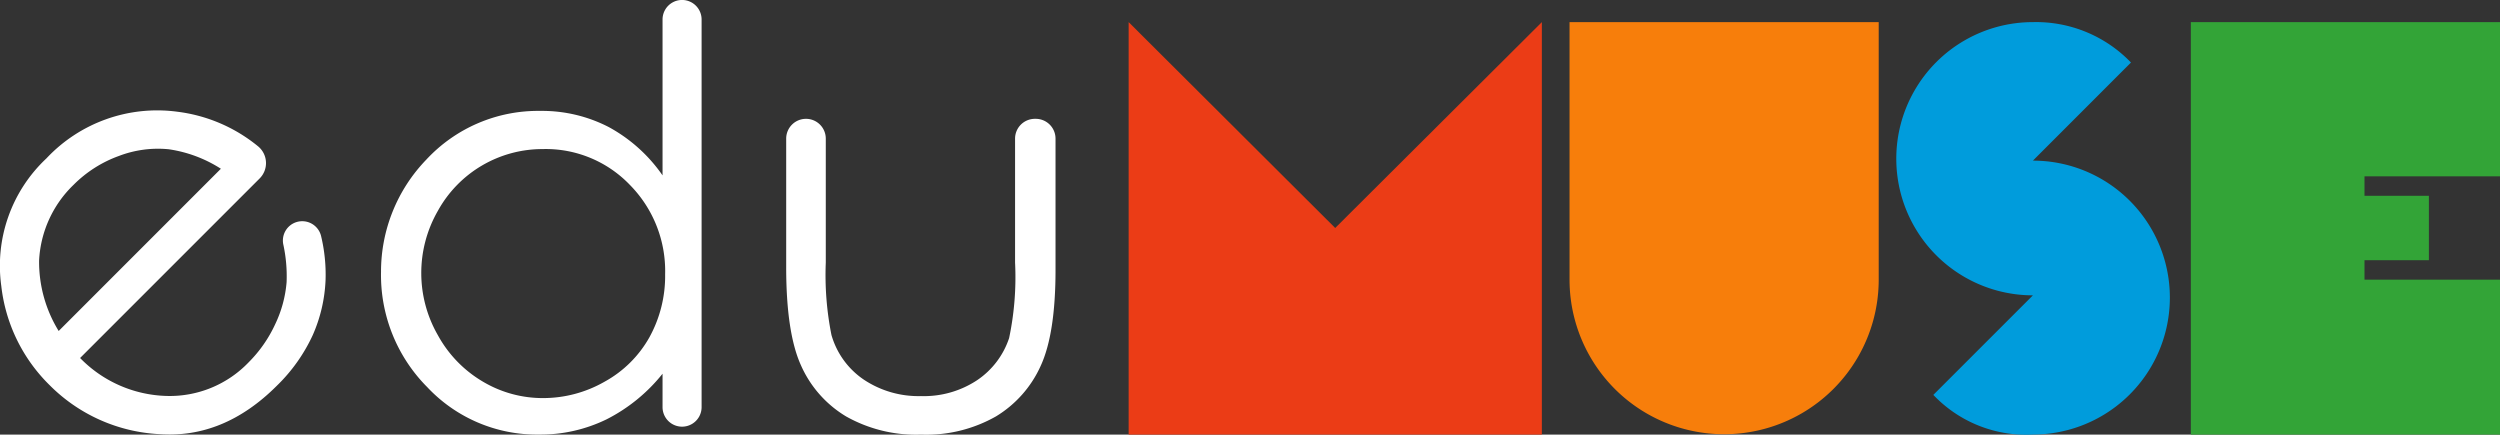
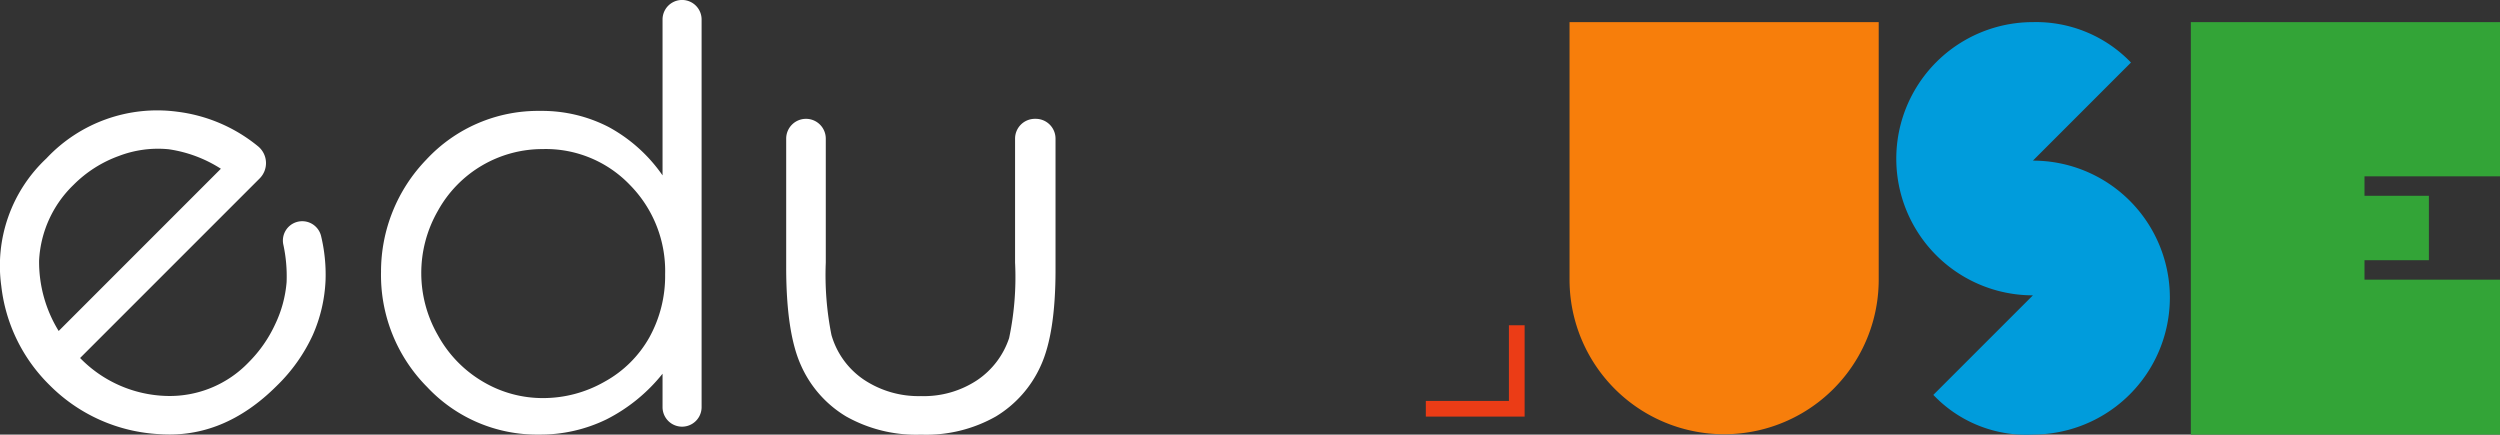
<svg xmlns="http://www.w3.org/2000/svg" width="222.694" height="38.712" viewBox="0 0 222.694 38.712">
  <rect x="0" y="0" width="222.694" height="38.712" fill="#333333" stroke="none" />
  <defs>
    <clipPath id="clip-path">
      <rect id="Rectangle_1" data-name="Rectangle 1" width="222.694" height="38.712" fill="none" />
    </clipPath>
  </defs>
  <g id="Group_2" data-name="Group 2" transform="translate(0 0)">
    <g id="Group_1" data-name="Group 1" transform="translate(0 0)" clip-path="url(#clip-path)">
      <path id="Path_1" data-name="Path 1" d="M26.413,14.905h0a1.727,1.727,0,0,1,2.194,1.271A14.724,14.724,0,0,1,29,20.047a13.46,13.46,0,0,1-1.152,4.948,15.071,15.071,0,0,1-3.186,4.486q-4.746,4.746-10.53,4.311a14.846,14.846,0,0,1-9.707-4.355A14.669,14.669,0,0,1,.114,20.594,13.1,13.1,0,0,1,4.131,9.236,13.525,13.525,0,0,1,15.81,5.077a14.07,14.07,0,0,1,7.158,3.065,1.934,1.934,0,0,1,.155,2.882L7.134,27.013a11.168,11.168,0,0,0,7.7,3.38,9.734,9.734,0,0,0,7.317-3A11.729,11.729,0,0,0,24.514,24a10.694,10.694,0,0,0,1.015-3.748,13.355,13.355,0,0,0-.3-3.38,1.721,1.721,0,0,1,1.179-1.966m-6.734-4.751a11.722,11.722,0,0,0-4.644-1.736,9.756,9.756,0,0,0-4.45.6,10.946,10.946,0,0,0-4.03,2.571A10.049,10.049,0,0,0,3.482,18.33a11.741,11.741,0,0,0,1.744,6.276Z" transform="translate(0.001 4.877)" fill="#fff" />
      <path id="Path_2" data-name="Path 2" d="M45.679,1.738V36.268a1.739,1.739,0,0,1-3.479,0V33.292a15.134,15.134,0,0,1-4.977,4.058,13.45,13.45,0,0,1-6.036,1.362,13.389,13.389,0,0,1-9.943-4.222,14.147,14.147,0,0,1-4.121-10.268,14.353,14.353,0,0,1,4.032-10A13.576,13.576,0,0,1,31.287,9.88,12.94,12.94,0,0,1,37.4,11.315a13.9,13.9,0,0,1,4.8,4.309V1.738a1.739,1.739,0,0,1,3.479,0m-14.1,11.543a10.64,10.64,0,0,0-9.4,5.515,11.114,11.114,0,0,0,.014,11.075,10.812,10.812,0,0,0,3.99,4.117,10.429,10.429,0,0,0,5.374,1.473A11.02,11.02,0,0,0,37.04,34a10.2,10.2,0,0,0,3.99-3.953,11.3,11.3,0,0,0,1.4-5.614,10.912,10.912,0,0,0-3.134-7.955,10.381,10.381,0,0,0-7.715-3.2" transform="translate(16.818 -0.001)" fill="#fff" />
      <path id="Path_3" data-name="Path 3" d="M37.093,5.34h0A1.763,1.763,0,0,1,38.857,7.1V18.143a27.282,27.282,0,0,0,.505,6.452,7.188,7.188,0,0,0,2.89,3.982,8.779,8.779,0,0,0,5.085,1.461,8.585,8.585,0,0,0,5.011-1.423,7.287,7.287,0,0,0,2.839-3.743,26.349,26.349,0,0,0,.531-6.73V7.1A1.763,1.763,0,0,1,57.483,5.34h.075A1.763,1.763,0,0,1,59.322,7.1V18.8q0,5.673-1.322,8.546a10.113,10.113,0,0,1-3.982,4.5,12.579,12.579,0,0,1-6.666,1.625,12.713,12.713,0,0,1-6.692-1.625,10.035,10.035,0,0,1-4.008-4.535q-1.323-2.911-1.322-8.76V7.1A1.763,1.763,0,0,1,37.093,5.34" transform="translate(34.702 5.245)" fill="#fff" />
-       <path id="Path_4" data-name="Path 4" d="M87.525,37.736H50.718V.994l18.4,18.338L87.525.994Z" transform="translate(49.819 0.976)" fill="#eb3c16" />
      <path id="Path_5" data-name="Path 5" d="M72.874,22.753V14.618h-1.4v6.736h-7.4v1.4Z" transform="translate(62.936 14.358)" fill="#eb3c16" />
      <path id="Path_6" data-name="Path 6" d="M98.071,23.933a13.77,13.77,0,1,1-27.54,0V.994h27.54Z" transform="translate(69.28 0.976)" fill="#f77e0b" />
      <path id="Path_7" data-name="Path 7" d="M87.962,12.566c0,5-5,10.936-10.468,10.936v1.4c6.468,0,11.868-6.068,11.868-12.336Z" transform="translate(76.12 12.343)" fill="#f77e0b" />
      <path id="Path_8" data-name="Path 8" d="M97.4,37.735A11.4,11.4,0,0,1,88.531,34.2L97.4,25.332A12.169,12.169,0,1,1,97.4.994a11.724,11.724,0,0,1,8.736,3.6L97.4,13.332a12.2,12.2,0,1,1,0,24.4" transform="translate(83.686 0.976)" fill="#009cdc" />
      <path id="Path_9" data-name="Path 9" d="M97.613,3.711l-1-.934-6.2,6.736,1,1Z" transform="translate(88.808 2.728)" fill="#009cdc" />
-       <path id="Path_10" data-name="Path 10" d="M100.687,13.273c0,4.6-4.333,9.669-9.334,9.669v1.332a10.916,10.916,0,0,0,10.734-11Z" transform="translate(89.733 13.037)" fill="#009cdc" />
+       <path id="Path_10" data-name="Path 10" d="M100.687,13.273c0,4.6-4.333,9.669-9.334,9.669v1.332a10.916,10.916,0,0,0,10.734-11" transform="translate(89.733 13.037)" fill="#009cdc" />
      <path id="Path_11" data-name="Path 11" d="M125.99,37.736H98.45V.994h27.54V14.731H113.92v1.733h5.735V22.2H113.92v1.734h12.07Z" transform="translate(96.704 0.976)" fill="#33a437" />
      <path id="Path_12" data-name="Path 12" d="M115.9,11.182V3.114h-1.4V9.783h-7.336v1.4Z" transform="translate(105.262 3.058)" fill="#33a437" />
      <path id="Path_13" data-name="Path 13" d="M115.9,22.753V14.618h-1.4v6.736h-7.336v1.4Z" transform="translate(105.262 14.358)" fill="#33a437" />
    </g>
  </g>
</svg>